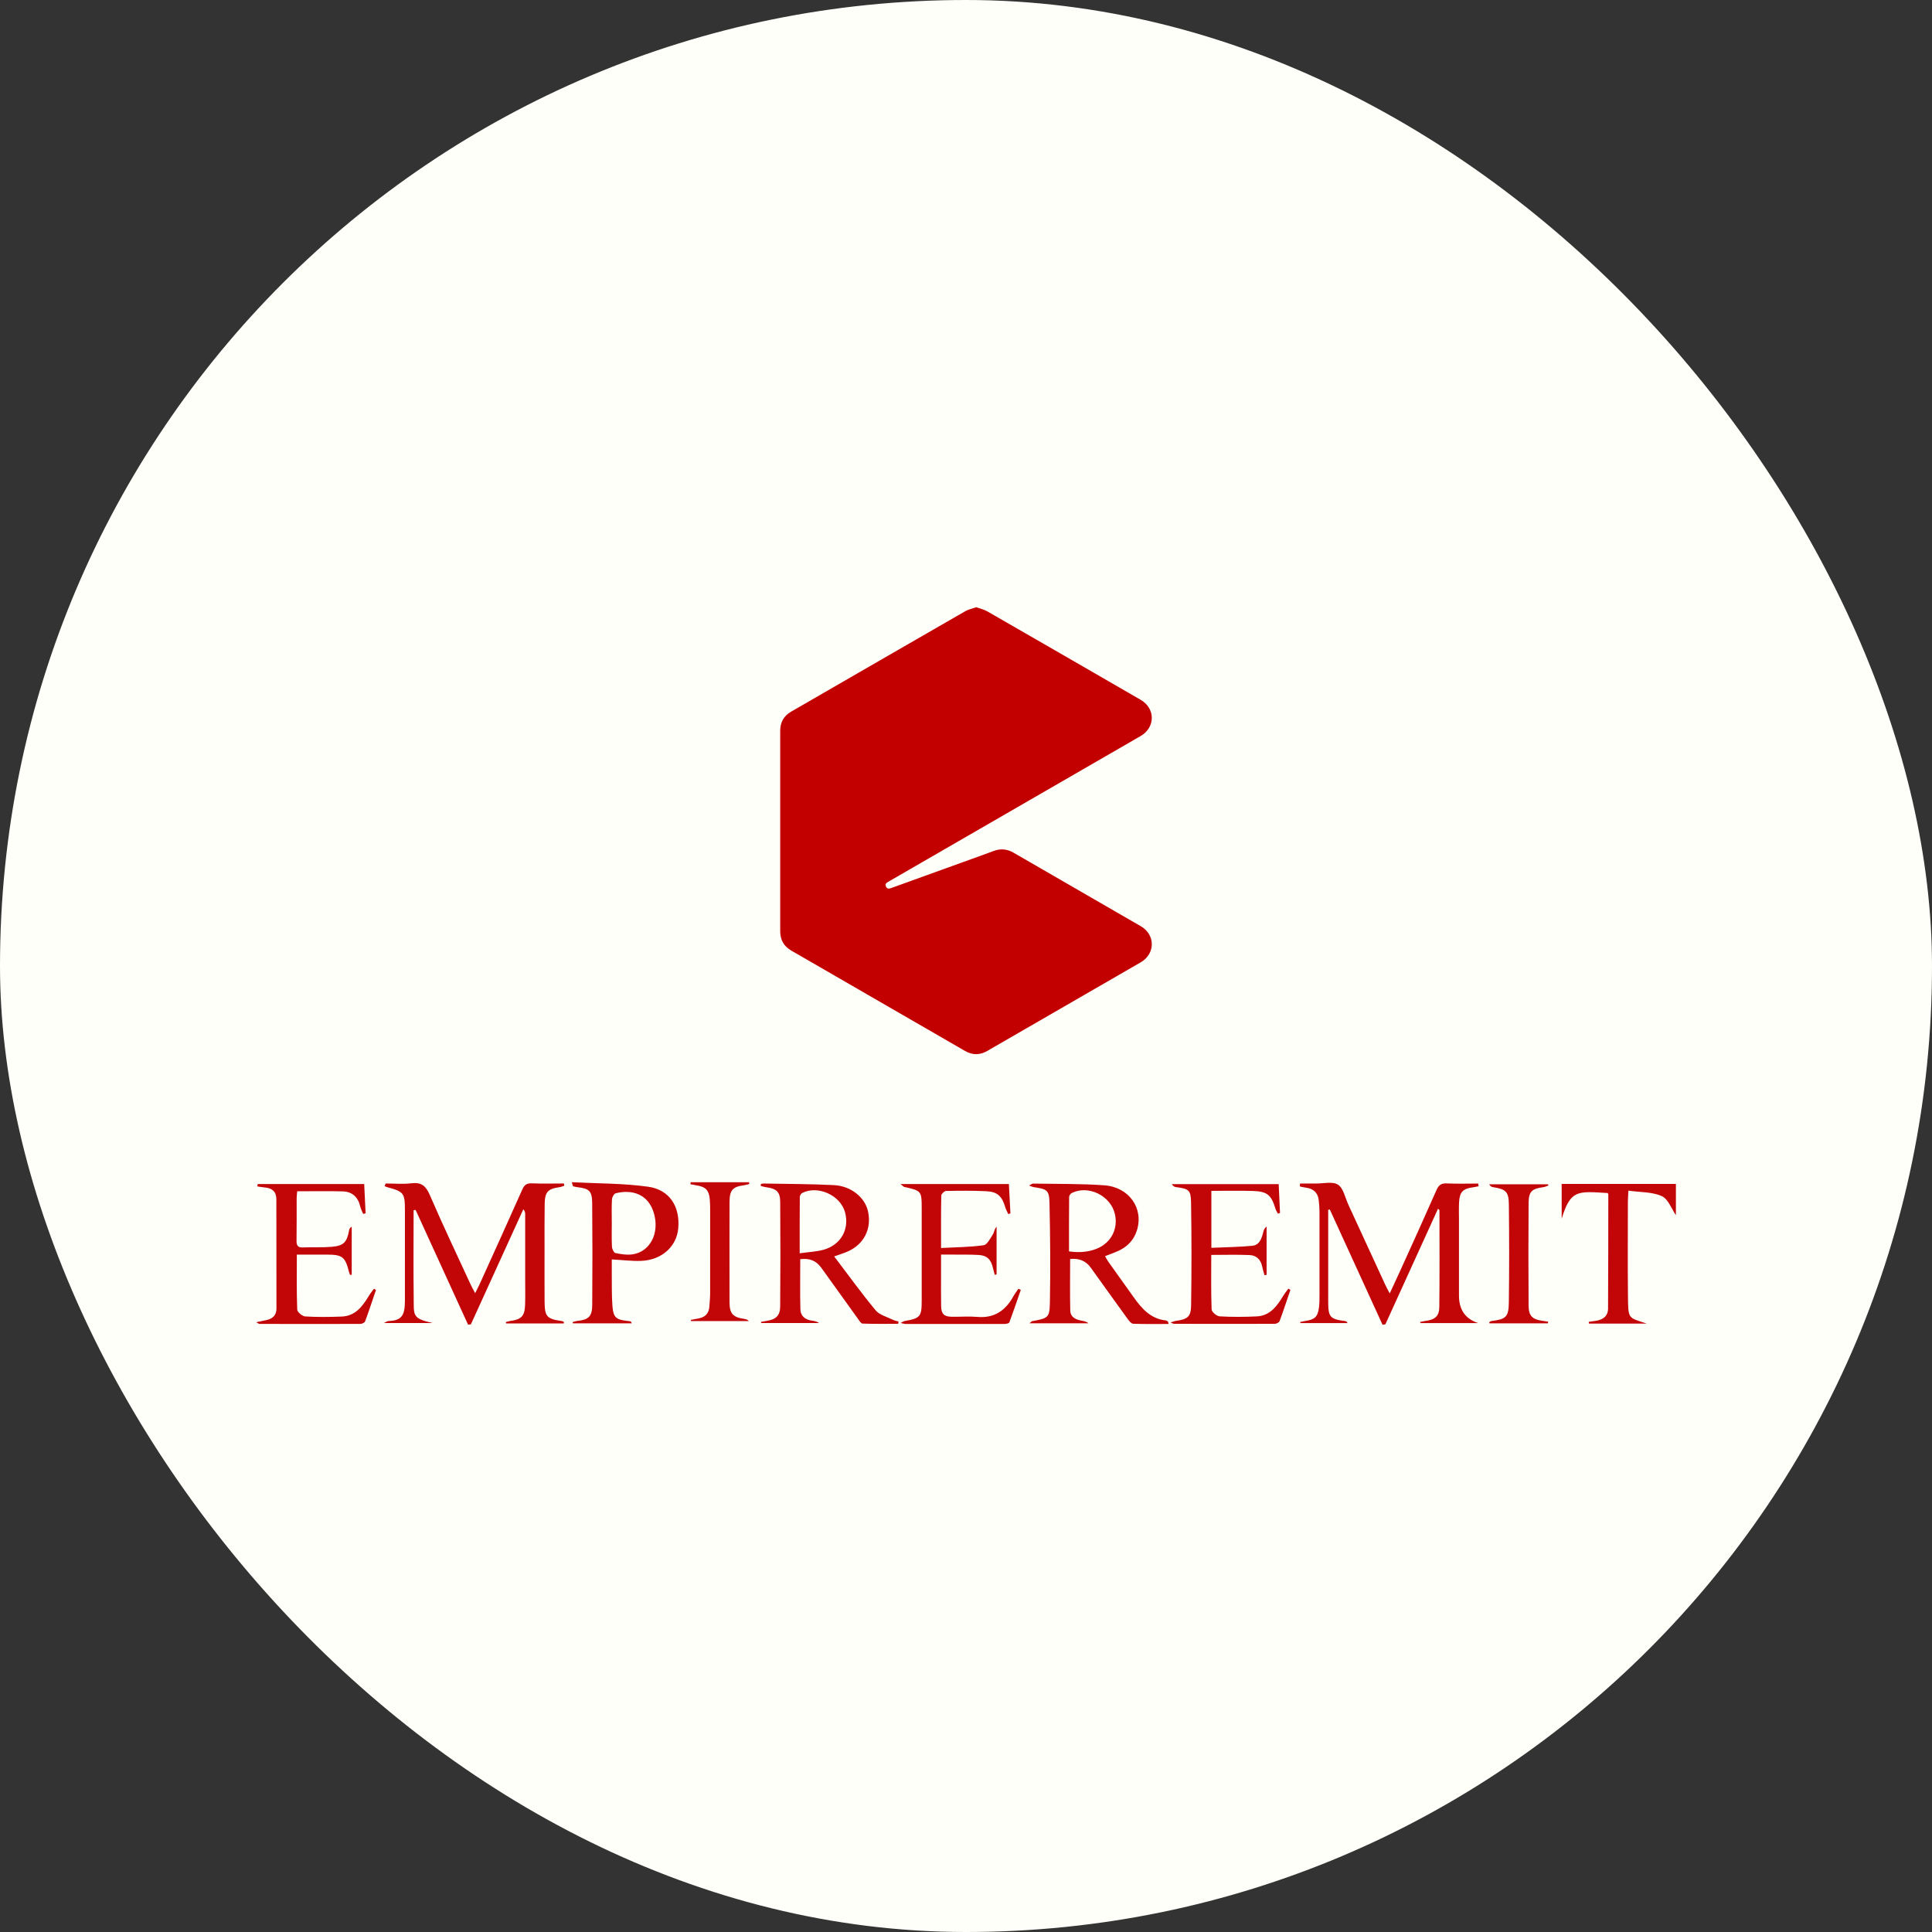
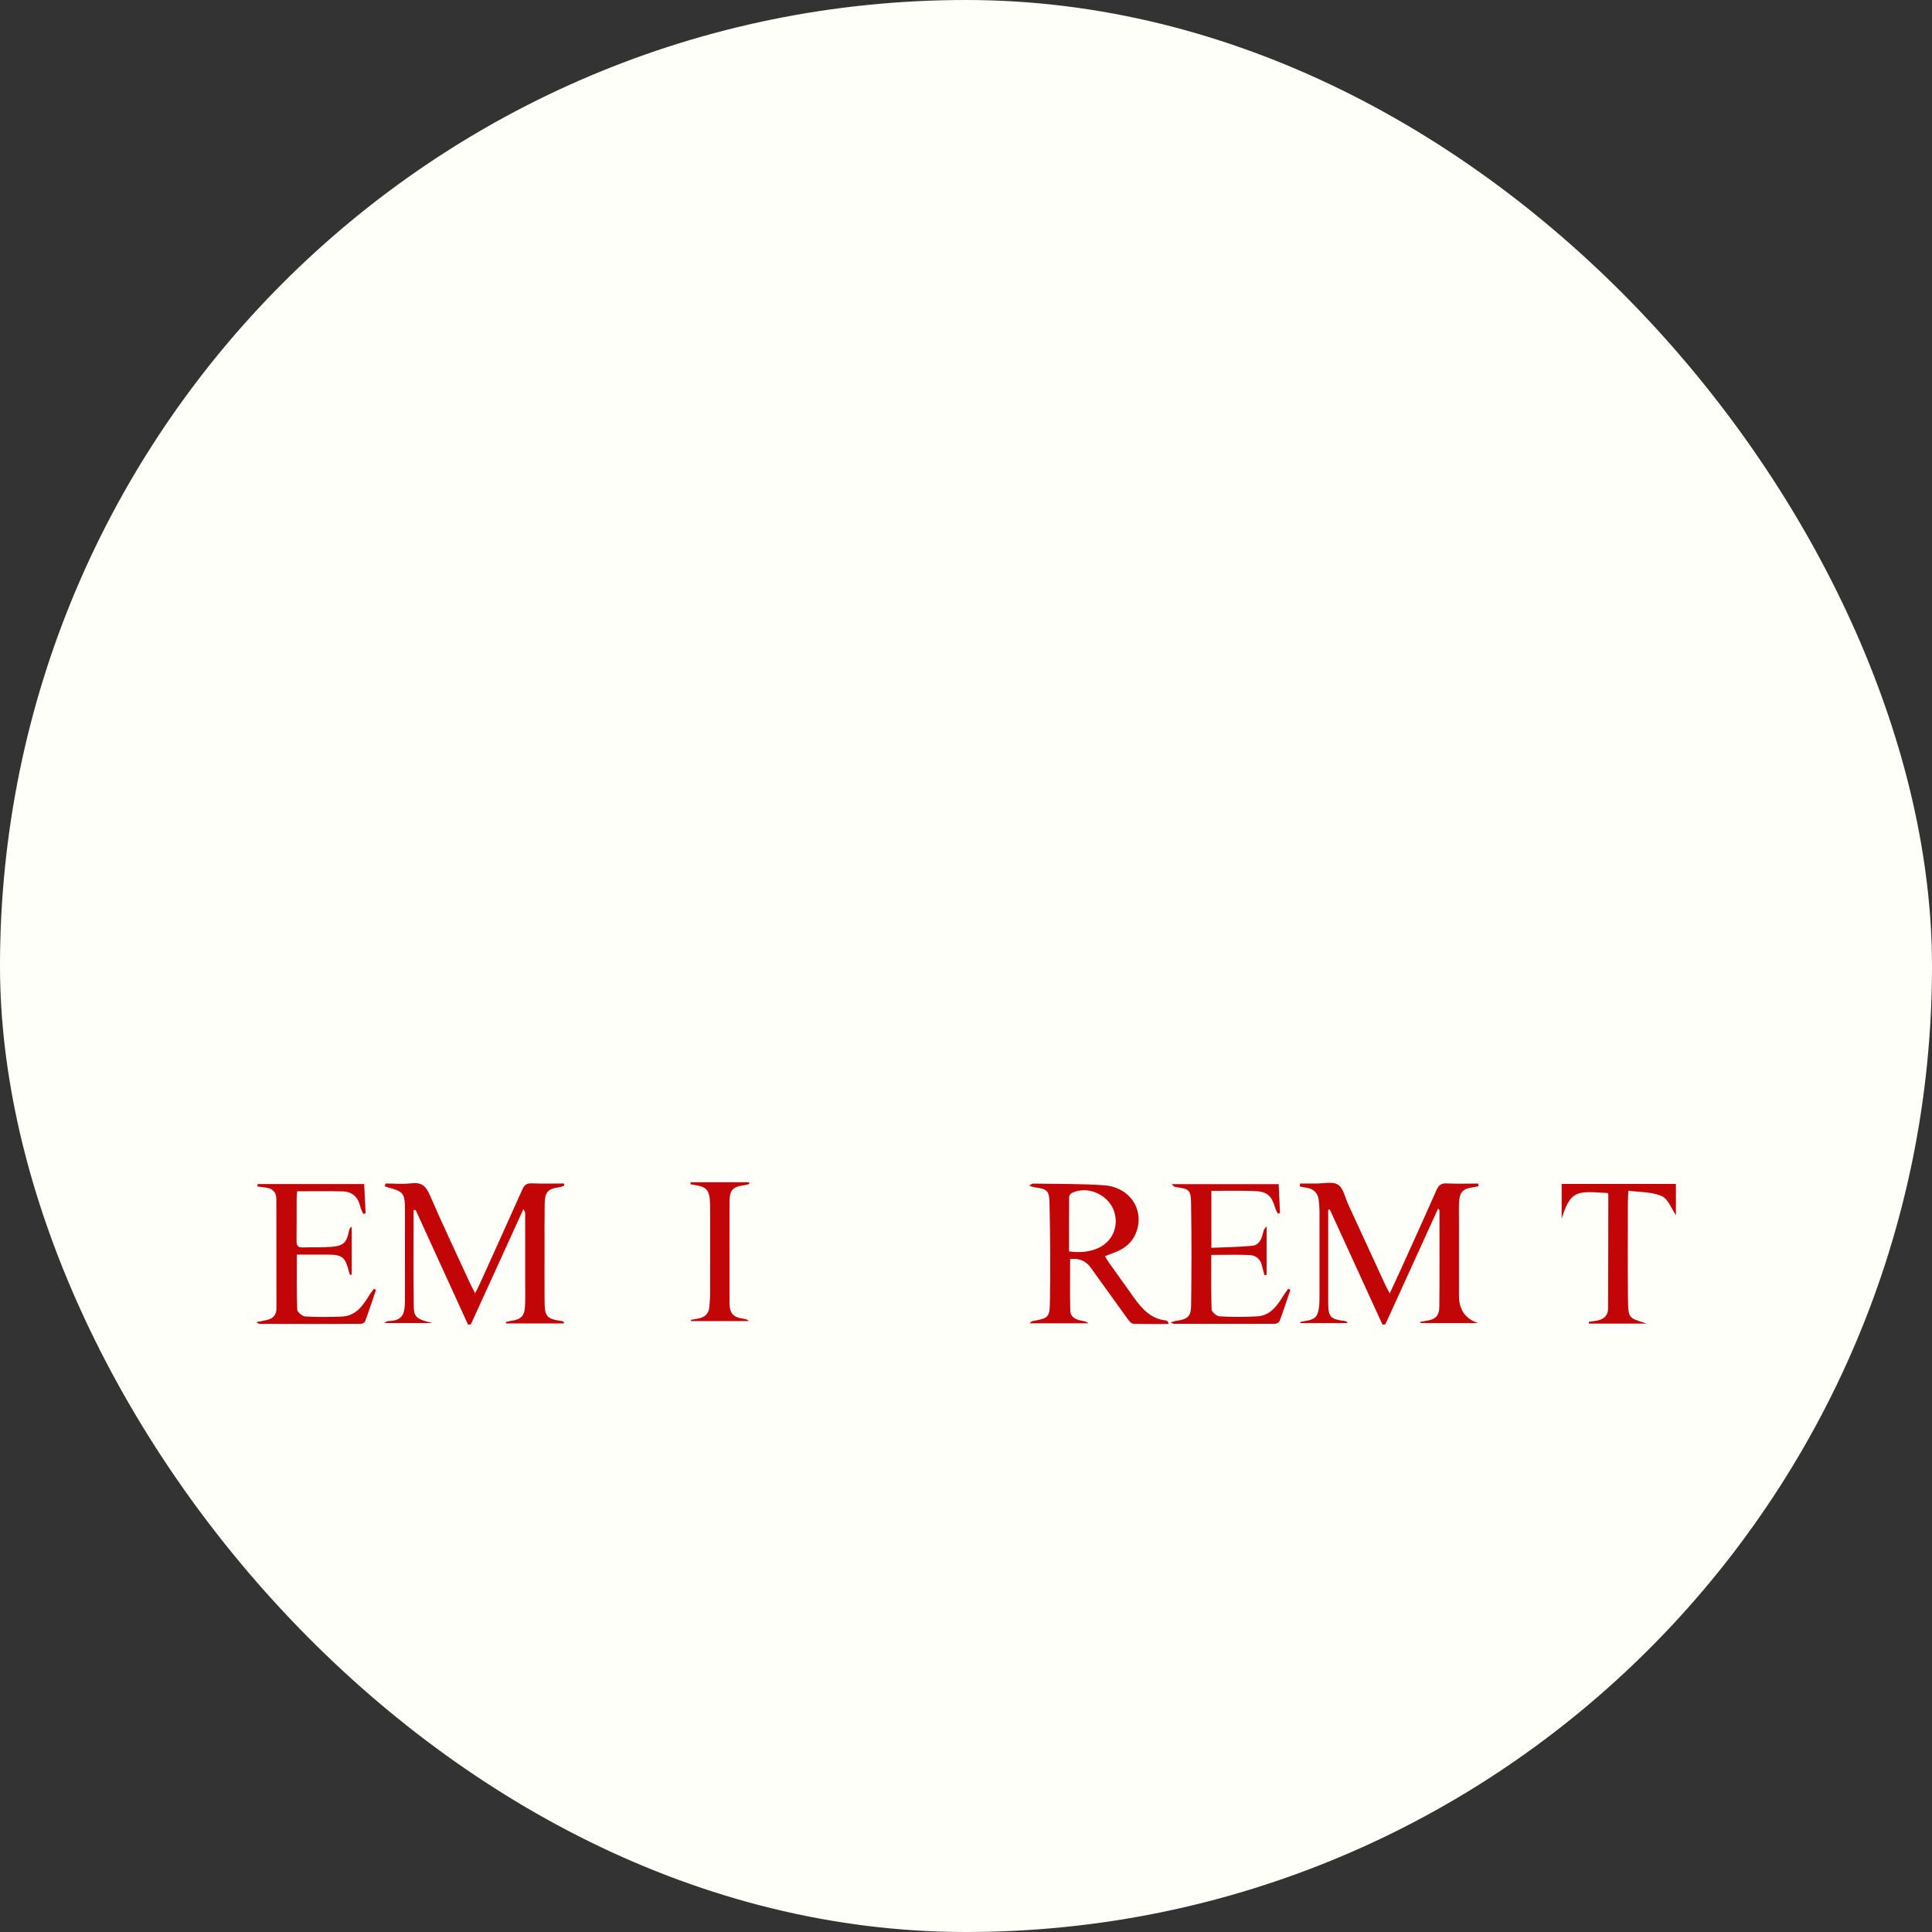
<svg xmlns="http://www.w3.org/2000/svg" width="1358" height="1358" viewBox="0 0 1358 1358" fill="none">
  <rect x="0" y="0" width="1358" height="1358" fill="#333333" stroke="none" />
  <rect width="1358" height="1358" rx="679" fill="#FFFFF9" />
-   <path d="M686.172 426.832C688.874 427.804 691.582 428.354 693.857 429.657C729.849 450.335 765.79 471.1 801.726 491.87C812.246 497.946 812.225 511.306 801.68 517.398C742.933 551.344 684.166 585.265 625.409 619.196C625.338 619.237 625.257 619.272 625.186 619.318C623.75 620.265 621.598 620.911 622.799 623.283C623.872 625.41 625.679 624.468 627.252 623.904C643.889 617.908 660.516 611.893 677.148 605.882C684.233 603.322 691.337 600.823 698.386 598.172C703.333 596.309 707.908 596.736 712.489 599.393C742.246 616.631 772.06 633.782 801.828 651.01C812.205 657.015 812.18 670.421 801.802 676.416C765.866 697.191 729.91 717.93 693.969 738.69C688.737 741.713 683.53 741.728 678.309 738.71C637.599 715.192 596.899 691.659 556.179 668.166C550.886 665.112 548.407 660.552 548.407 654.562C548.397 607.577 548.392 560.597 548.407 513.611C548.407 507.718 550.886 503.214 556.087 500.216C596.883 476.678 637.655 453.099 678.482 429.616C680.751 428.313 683.469 427.784 686.172 426.827V426.832Z" fill="#C30000" />
  <path d="M396.272 930.258H355.749L355.514 929.289C356.635 929.009 357.745 928.61 358.887 928.459C366.424 927.458 368.783 925.067 369.082 917.357C369.296 911.628 369.146 905.877 369.146 900.137C369.146 884.533 369.146 868.929 369.146 853.314C369.146 852.323 368.997 851.333 367.844 850.008C355.556 876.963 343.269 903.928 330.982 930.882C330.32 930.958 329.658 931.033 328.996 931.098C316.709 904.219 304.421 877.339 292.134 850.46L290.714 850.676V856.222C290.714 874.518 290.522 892.814 290.778 911.111C290.97 924.82 289.369 926.51 303.973 929.956H269.833C271.754 929.063 272.31 928.578 272.875 928.567C282.312 928.255 284.576 924.723 284.608 914.514C284.661 893.17 284.64 871.826 284.618 850.471C284.618 838.658 283.732 837.548 272.299 834.501C271.626 834.318 270.986 833.995 270.335 833.747C270.58 833.122 270.826 832.498 271.071 831.873C277.124 831.873 283.241 832.455 289.198 831.722C296.169 830.861 299.34 833.553 302.094 839.939C311.243 861.111 321.16 881.938 330.811 902.883C331.611 904.617 332.562 906.276 333.971 908.968C335.294 906.329 336.266 904.552 337.099 902.711C347.123 880.559 357.2 858.429 367.075 836.202C368.516 832.961 370.128 831.615 373.779 831.765C381.305 832.088 388.842 831.862 396.379 831.862C396.475 832.379 396.571 832.896 396.667 833.413C395.579 833.768 394.511 834.307 393.39 834.458C385.159 835.567 382.992 837.774 382.853 846.217C382.683 856.62 382.779 867.023 382.768 877.426C382.768 889.799 382.704 902.183 382.789 914.557C382.864 925.52 384.263 927.049 395.013 928.589C395.493 928.653 395.941 929.019 396.401 929.246L396.294 930.247L396.272 930.258Z" fill="#C20608" />
  <path d="M1039.32 833.811C1037.95 834.069 1036.59 834.403 1035.22 834.586C1028.32 835.48 1025.94 837.925 1025.58 845.021C1025.36 849.135 1025.51 853.27 1025.51 857.395C1025.51 875.153 1025.51 892.921 1025.51 910.679C1025.51 920.63 1030.01 927.066 1039.02 929.988H998.428C998.343 929.74 998.258 929.482 998.161 929.234C999.453 928.976 1000.73 928.631 1002.04 928.459C1008.72 927.587 1011.62 925.131 1011.7 918.573C1011.93 895.969 1011.82 873.365 1011.8 850.772C1011.8 850.535 1011.43 850.298 1010.81 849.566C998.396 876.822 986.098 903.83 973.789 930.85L971.782 931.173C959.431 904.164 947.069 877.156 934.717 850.147L933.597 850.395C933.597 853.906 933.597 857.416 933.597 860.938C933.597 878.879 933.597 896.82 933.597 914.761C933.597 925.885 934.792 927.22 945.756 928.62C946.247 928.685 946.706 929.03 947.176 929.999H914.103L913.826 929.277C915.107 929.008 916.388 928.663 917.679 928.47C924.191 927.511 926.305 925.497 927.117 918.918C927.469 916.085 927.469 913.189 927.469 910.324C927.501 890.768 927.501 871.211 927.469 851.655C927.469 848.973 927.245 846.281 926.935 843.621C926.294 838.194 923.039 835.437 917.797 834.78C916.409 834.608 915.043 834.242 913.666 833.972C913.708 833.283 913.751 832.594 913.794 831.905C917.477 831.905 921.17 831.872 924.853 831.905C930.17 831.969 936.671 830.246 940.482 832.712C944.293 835.179 945.489 841.834 947.731 846.701C956.431 865.525 965.078 884.382 973.768 903.217C974.558 904.929 975.498 906.576 976.832 909.139C979.512 903.367 981.775 898.575 983.963 893.751C992.589 874.69 1001.27 855.65 1009.7 836.514C1011.21 833.1 1012.94 831.646 1016.78 831.819C1024.18 832.163 1031.6 831.916 1039.02 831.916C1039.12 832.562 1039.23 833.197 1039.34 833.843L1039.32 833.811Z" fill="#C20608" />
-   <path d="M586.345 883.131C596.337 896.279 605.518 909.008 615.51 921.048C618.211 924.3 623.346 925.549 627.413 927.585C628.695 928.22 630.168 928.457 631.556 928.877L631.363 930.503C622.994 930.503 614.624 930.632 606.265 930.352C605.166 930.32 604.002 928.306 603.095 927.046C594.416 915.017 585.79 902.945 577.132 890.906C573.709 886.146 568.83 884.207 562.496 885.09C562.496 896.829 562.293 908.61 562.592 920.369C562.71 925.108 566.04 927.606 570.62 928.274C572.328 928.521 574.047 928.705 575.723 929.975H535.114L534.847 929.178C536.32 928.909 537.783 928.597 539.267 928.371C545.33 927.423 548.341 924.645 548.383 918.442C548.575 893.878 548.597 869.303 548.405 844.729C548.351 837.707 545.736 835.478 538.605 834.52C537.292 834.347 536 833.917 534.708 833.604L534.868 832.172C535.466 832.075 536.064 831.881 536.662 831.892C553.177 832.215 569.713 832.183 586.206 833.023C598.184 833.626 607.888 841.627 610.077 851.255C612.884 863.617 607.376 874.634 595.718 879.728C593.135 880.858 590.412 881.666 586.356 883.12L586.345 883.131ZM562.101 880.934C568.496 880.008 574.047 879.846 579.214 878.338C591.298 874.806 597.234 863.682 593.925 851.933C590.583 840.087 574.922 833.023 563.916 838.515C563.051 838.946 562.187 840.389 562.176 841.358C562.059 854.054 562.101 866.751 562.101 880.934Z" fill="#C20608" />
  <path d="M752.197 884.954C752.197 897.317 752.004 909.281 752.293 921.234C752.399 925.671 755.944 927.48 759.904 928.234C761.666 928.568 763.459 928.773 765.103 930.151H723.64C724.782 929.214 725.102 928.73 725.497 928.654C736.739 926.576 737.785 926.274 737.977 915.301C738.393 892.191 738.212 869.048 737.699 845.938C737.486 836.505 736.141 835.858 726.544 834.426C725.764 834.308 725.017 833.909 723.298 833.306C724.836 832.542 725.487 831.928 726.127 831.939C742.824 832.24 759.563 831.96 776.195 833.145C793.777 834.405 804.1 849.535 799.062 865.053C796.959 871.547 792.614 876.123 786.571 879.009C783.54 880.453 780.337 881.519 776.739 882.951C777.519 884.297 778.202 885.675 779.077 886.914C784.97 895.217 790.927 903.487 796.831 911.79C802.542 919.813 808.83 927.007 819.452 928.137C819.943 928.191 820.455 928.514 820.861 928.848C821.074 929.02 821.064 929.462 821.395 930.614C812.94 930.614 804.72 930.765 796.5 930.463C795.187 930.41 793.692 928.536 792.699 927.179C783.977 915.182 775.373 903.1 766.715 891.06C763.278 886.279 758.428 884.25 752.165 884.976L752.197 884.954ZM751.407 879.591C759.648 880.819 767.196 879.742 772.95 876.759C781.661 872.247 785.878 863.05 783.668 853.39C780.721 840.478 765.125 832.779 753.392 838.54C752.496 838.981 751.503 840.371 751.492 841.329C751.364 853.993 751.407 866.647 751.407 879.602V879.591Z" fill="#C20608" />
-   <path d="M401.923 830.965C420.38 831.934 438.187 831.697 455.62 834.153C470.758 836.285 478.113 848.238 476.736 863.466C475.583 876.259 465.036 885.736 450.613 886.274C444.101 886.511 437.557 885.66 430.02 885.251C430.02 888.611 429.978 892.089 430.02 895.579C430.116 903.106 429.903 910.666 430.49 918.15C431.109 926.012 433.063 927.584 440.739 928.445C441.614 928.542 442.5 928.628 443.343 928.833C443.546 928.887 443.642 929.382 444.016 930.168H402.723C402.638 929.888 402.553 929.608 402.467 929.328C403.567 929.038 404.656 928.607 405.777 928.478C413.751 927.595 416.217 925.387 416.281 917.256C416.463 893.392 416.463 869.529 416.249 845.675C416.174 837.168 414.167 835.434 405.926 834.476C404.89 834.357 403.855 834.12 402.851 833.84C402.67 833.787 402.627 833.216 401.912 830.965H401.923ZM430.031 859.126C430.031 864.855 429.85 870.605 430.148 876.324C430.234 877.907 431.472 880.534 432.572 880.761C436.511 881.558 440.728 882.257 444.646 881.676C456.805 879.856 463.509 867.17 459.805 853.397C455.972 839.128 444.08 835.865 432.764 838.762C431.568 839.063 430.245 841.508 430.148 843.026C429.828 848.378 430.02 853.774 430.02 859.147L430.031 859.126Z" fill="#C20608" />
  <path d="M181.1 832.264H255.998C256.329 839.188 256.649 846.005 256.98 852.822C256.404 852.972 255.838 853.123 255.262 853.263C254.568 851.529 253.628 849.849 253.212 848.04C251.675 841.396 247.533 837.605 240.893 837.422C230.441 837.131 219.969 837.347 208.898 837.347C208.76 839.037 208.514 840.739 208.514 842.44C208.482 852.305 208.599 862.18 208.439 872.044C208.386 875.415 209.283 876.976 212.902 876.825C219.648 876.545 226.438 876.955 233.153 876.384C241.586 875.662 243.818 873.207 245.355 864.915C245.526 863.978 245.782 863.063 247.223 862.244V896.005C246.839 896.059 246.454 896.113 246.059 896.166C245.793 895.423 245.462 894.691 245.269 893.926C242.665 883.459 240.658 881.887 229.769 881.855C222.883 881.833 216.008 881.855 208.653 881.855C208.653 895.197 208.429 907.894 208.92 920.558C208.984 922.292 212.517 925.21 214.578 925.329C223.086 925.846 231.648 925.727 240.177 925.404C249.742 925.049 254.781 918.264 259.254 910.866C260.311 909.111 261.646 907.517 262.852 905.858C263.322 906.138 263.802 906.429 264.272 906.709C261.774 914.064 259.35 921.452 256.66 928.732C256.319 929.658 254.504 930.562 253.372 930.573C229.715 930.659 206.059 930.616 182.402 930.573C181.975 930.573 181.559 930.185 180 929.41C183.117 928.753 185.199 928.322 187.27 927.881C191.626 926.966 194.316 924.489 194.316 919.793C194.316 894.163 194.316 868.533 194.252 842.893C194.241 837.637 191.284 835.139 186.277 834.697C184.473 834.536 182.68 834.202 180.886 833.944L181.121 832.264H181.1Z" fill="#C20608" />
  <path d="M851.469 837.092V877.088C861.333 876.635 870.877 876.571 880.346 875.623C885.246 875.138 886.836 870.583 887.893 866.233C888.246 864.779 888.673 863.347 890.295 862.194V896.073C889.804 896.159 889.313 896.256 888.811 896.343C888.256 894.286 887.573 892.261 887.157 890.172C886.185 885.261 883.015 882.386 878.371 882.181C869.542 881.794 860.692 882.074 851.394 882.074C851.394 895.072 851.17 907.758 851.65 920.411C851.714 922.177 855.216 925.139 857.266 925.257C865.955 925.763 874.698 925.709 883.399 925.289C892.708 924.837 897.587 918.042 901.974 910.848C903.052 909.082 904.365 907.478 905.572 905.798L907.034 906.659C904.526 914.003 902.102 921.391 899.401 928.66C899.06 929.586 897.256 930.501 896.124 930.501C872.467 930.588 848.8 930.555 825.143 930.501C824.695 930.501 824.246 930.157 822.752 929.532C824.652 928.983 825.645 928.552 826.67 928.412C834.548 927.389 837.121 925.548 837.228 917.773C837.569 893.564 837.601 869.334 837.185 845.126C837.036 836.338 835.541 835.627 826.499 834.389C825.463 834.249 824.481 833.721 823.67 832.311H898.782C899.092 838.944 899.401 845.772 899.722 852.599L898.248 853.105C897.661 851.953 896.893 850.855 896.519 849.627C893.594 839.924 890.754 837.437 880.581 837.124C871.026 836.833 861.472 837.06 851.469 837.06V837.092Z" fill="#C20608" />
-   <path d="M699.254 896.134C698.827 894.551 698.336 892.979 697.973 891.374C696.639 885.365 693.831 882.447 687.906 882.113C681.17 881.725 674.402 881.908 667.644 881.844C665.883 881.833 664.121 881.844 661.463 881.844C661.463 886.302 661.463 890.351 661.463 894.4C661.463 902.294 661.357 910.188 661.517 918.081C661.623 923.606 663.62 925.479 669.011 925.544C675.053 925.619 681.138 925.146 687.148 925.652C698.977 926.653 706.791 921.129 712.3 911.178C713.335 909.315 714.659 907.614 715.854 905.837C716.41 906.117 716.965 906.386 717.52 906.666C714.883 914.28 712.3 921.926 709.481 929.475C709.225 930.164 707.41 930.584 706.321 930.595C683.028 930.648 659.723 930.638 636.429 930.605C635.682 930.605 634.935 930.315 633.013 929.927C634.7 929.087 635.223 928.667 635.8 928.559C646.806 926.653 647.852 925.479 647.863 914.366C647.895 892.656 647.884 870.946 647.863 849.246C647.863 837.196 647.617 836.959 635.714 834.331C635.063 834.191 634.529 833.459 632.981 832.264H709.14C709.503 838.994 709.866 845.94 710.239 852.897C709.727 853.058 709.225 853.22 708.713 853.392C708.019 851.852 707.143 850.366 706.663 848.762C704.293 840.782 701.208 837.713 693.265 837.314C683.86 836.851 674.423 836.937 665.007 837.131C663.812 837.153 661.655 839.21 661.623 840.362C661.367 852.175 661.474 863.989 661.474 877.213C671.808 876.664 681.704 876.632 691.418 875.264C693.906 874.919 696.052 870.493 697.888 867.64C698.859 866.143 698.838 864 700.503 862.266V895.736C700.076 895.865 699.66 895.994 699.233 896.134H699.254Z" fill="#C20608" />
  <path d="M1157.46 930.34H1116.9C1116.84 929.931 1116.77 929.511 1116.7 929.102C1118.4 928.865 1120.11 928.671 1121.8 928.402C1126.75 927.616 1130.27 925.085 1130.3 919.711C1130.46 892.983 1130.45 866.244 1130.48 839.515C1130.48 839.203 1130.22 838.891 1130.07 838.589C1109.2 837.361 1104.01 835.897 1097.7 856.627V832.171H1178V854.139C1174.9 849.703 1172.58 842.778 1168.07 840.754C1161.3 837.706 1153.02 838.094 1144.62 836.909C1144.44 840.355 1144.24 842.423 1144.24 844.49C1144.22 866.201 1144.07 887.921 1144.28 909.632C1144.45 927.648 1144.07 925.85 1157.46 930.351V930.34Z" fill="#C20608" />
-   <path d="M1087.99 930.184H1046.95L1046.77 929.377C1047.29 929.086 1047.79 928.612 1048.34 928.547C1058.49 927.298 1060.42 925.791 1060.56 915.528C1060.88 892.579 1060.84 869.631 1060.58 846.682C1060.48 837.529 1058.48 835.87 1049.29 834.427C1048.36 834.276 1047.49 833.759 1046.73 832.446H1088.05L1088.4 833.275C1087.22 833.684 1086.05 834.309 1084.83 834.459C1076.72 835.515 1074.51 837.464 1074.45 845.724C1074.26 869.738 1074.29 893.764 1074.45 917.789C1074.49 924.843 1077.04 927.33 1083.88 928.364C1085.31 928.58 1086.75 928.773 1088.18 928.978L1088 930.184H1087.99Z" fill="#C20608" />
  <path d="M485.492 830.976H526.496C526.56 831.385 526.624 831.805 526.689 832.214C525.504 832.516 524.329 832.925 523.123 833.087C514.978 834.142 512.821 836.49 512.789 844.965C512.725 862.001 512.768 879.027 512.768 896.063C512.768 902.514 512.736 908.975 512.778 915.426C512.832 923.298 515.148 925.882 522.963 927.013C524.137 927.185 525.301 927.433 526.422 928.596H485.77C485.684 928.316 485.588 928.036 485.503 927.756C487.147 927.444 488.791 927.099 490.435 926.841C495.228 926.098 498.249 923.61 498.602 918.484C498.826 915.275 499.157 912.055 499.157 908.835C499.21 889.473 499.189 870.11 499.167 850.748C499.167 848.066 499.135 845.363 498.868 842.692C498.26 836.576 495.933 834.217 489.933 833.259C488.374 833.011 486.837 832.667 485.289 832.376L485.481 830.965L485.492 830.976Z" fill="#C20608" />
</svg>